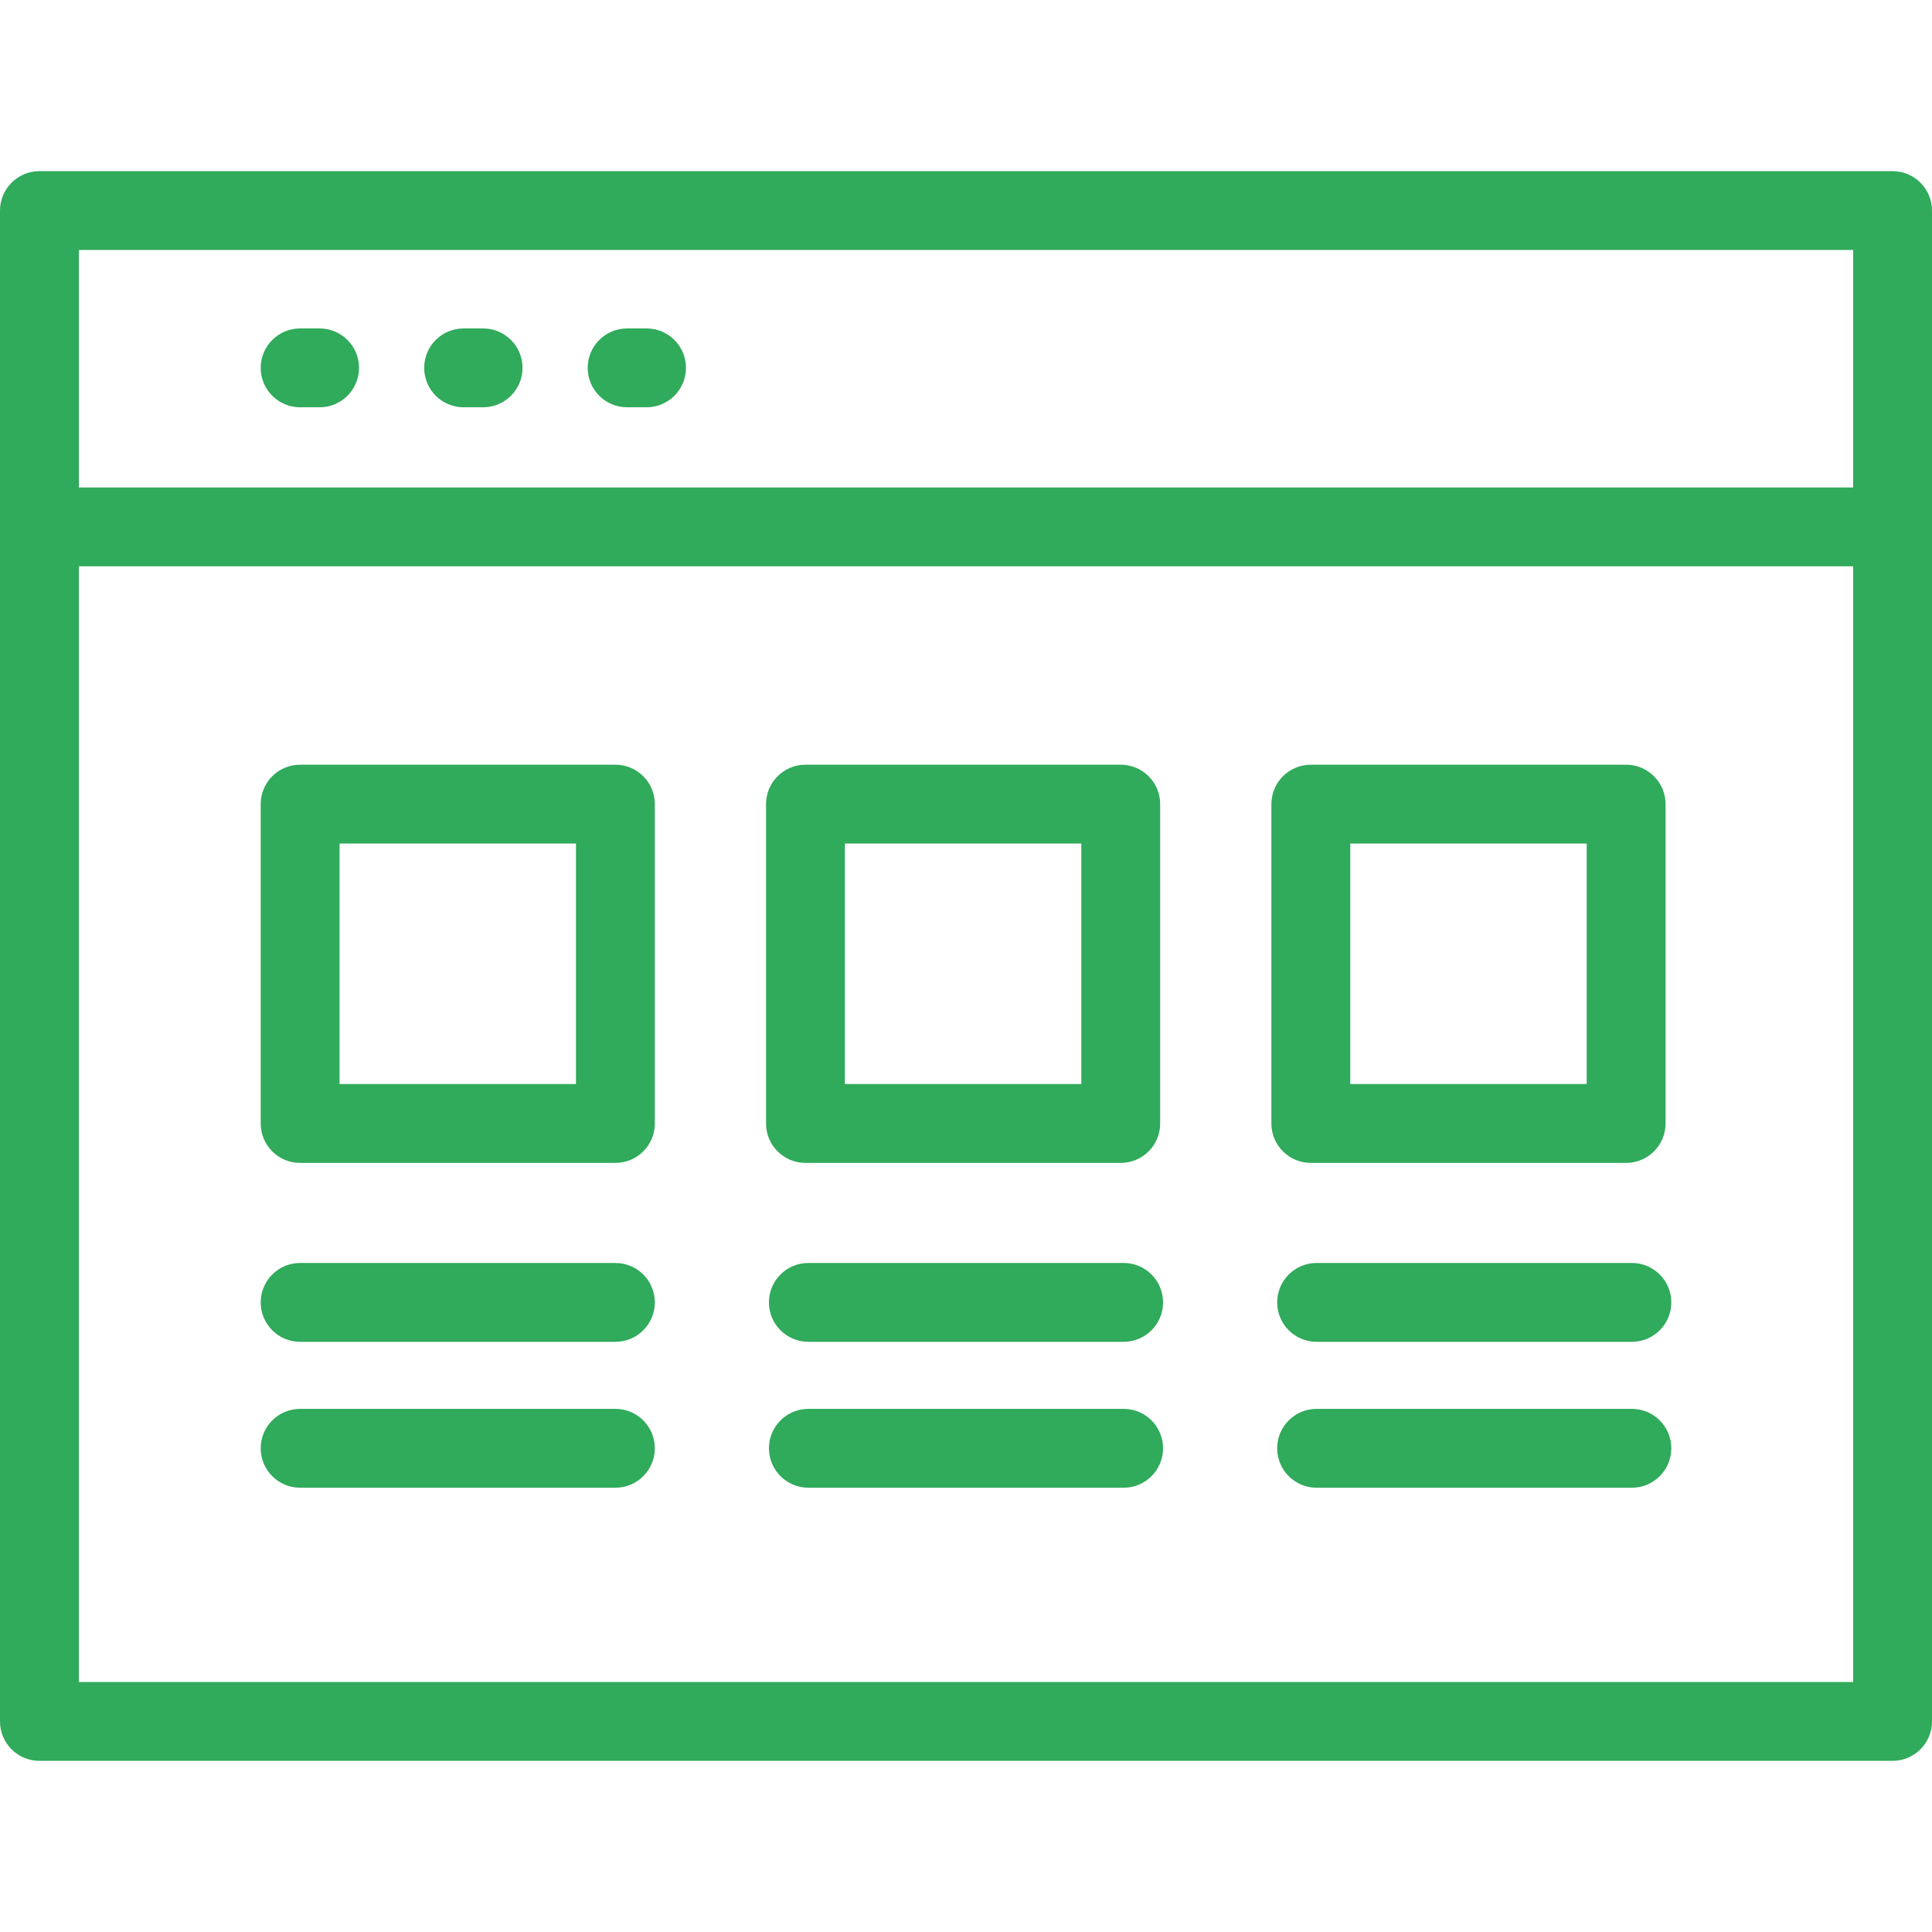
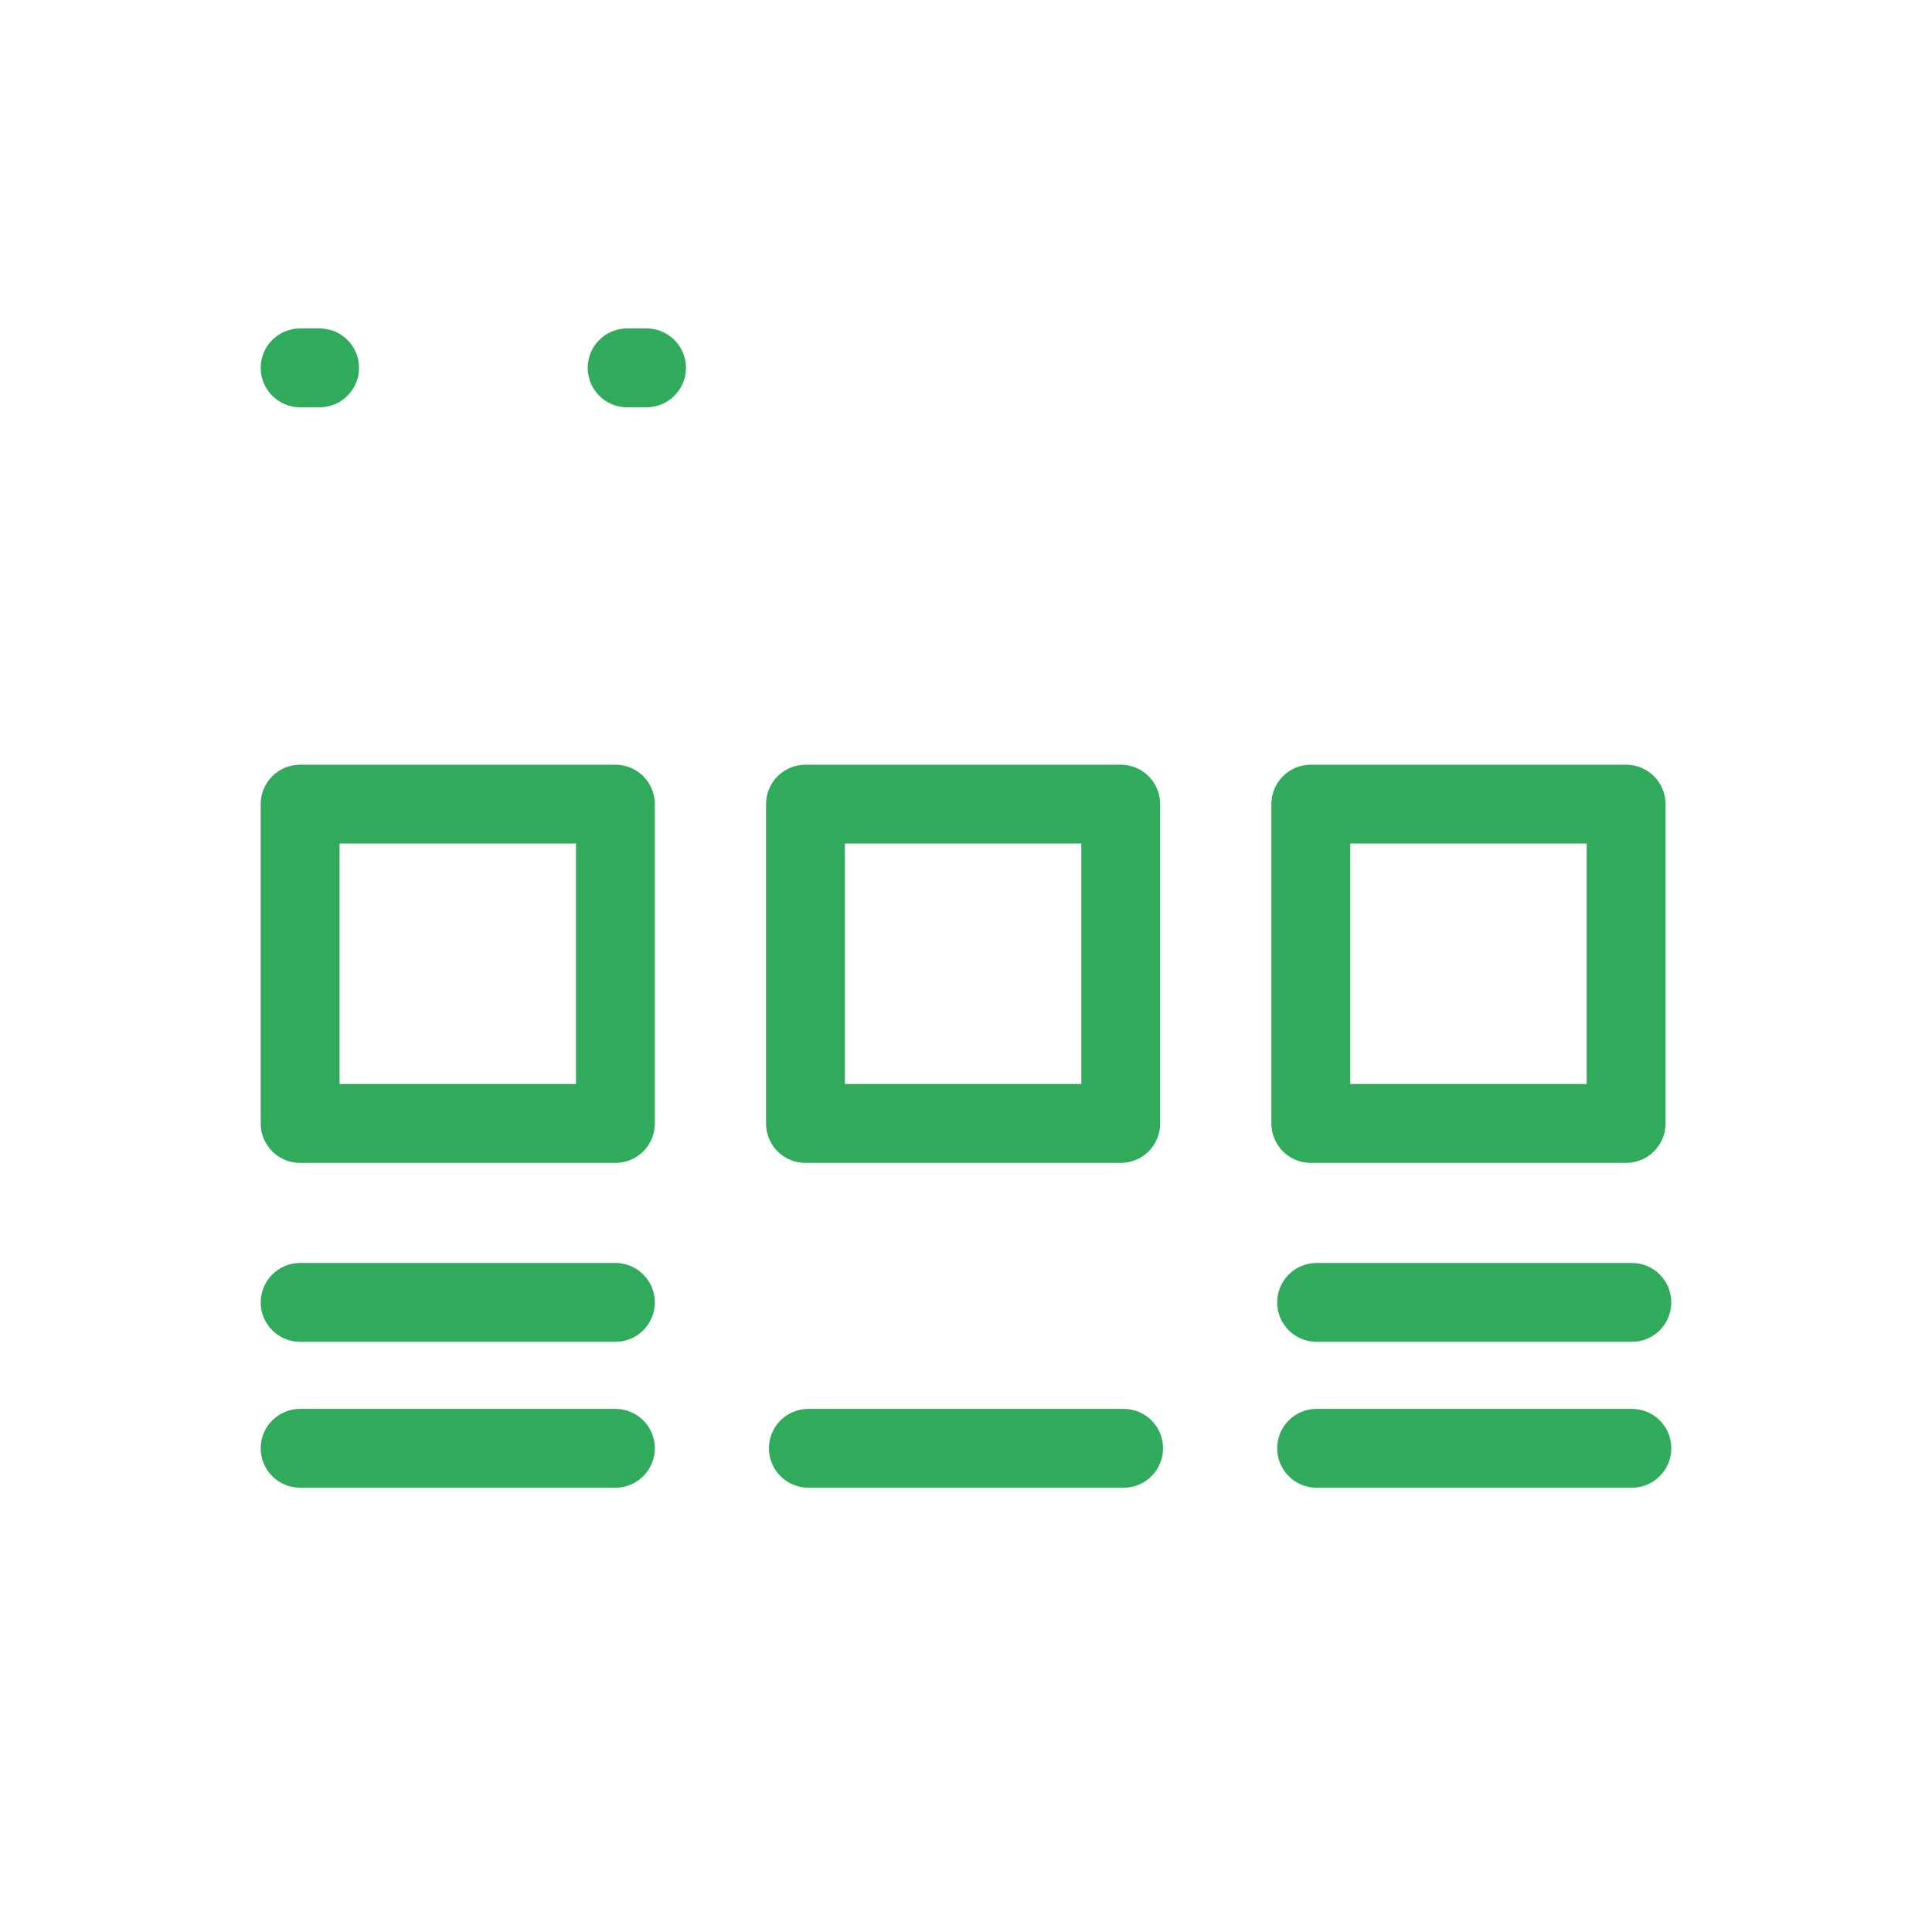
<svg xmlns="http://www.w3.org/2000/svg" width="48" height="48" viewBox="0 0 48 48" fill="none">
-   <path d="M47.02 4.252H0.98C0.439 4.252 0 4.691 0 5.232V42.768C0 43.309 0.439 43.748 0.98 43.748H47.02C47.561 43.748 48 43.309 48 42.768V5.232C48 4.691 47.561 4.252 47.02 4.252ZM46.041 6.211V12.111H1.959V6.211H46.041ZM1.959 41.789V14.07H46.041V41.789H1.959Z" fill="#30AA5B" />
  <path d="M15.29 18.999H7.456C6.915 18.999 6.477 19.437 6.477 19.978V27.913C6.477 28.454 6.915 28.892 7.456 28.892H15.29C15.831 28.892 16.269 28.454 16.269 27.913V19.978C16.269 19.437 15.831 18.999 15.29 18.999ZM14.31 26.933H8.436V20.958H14.31V26.933Z" fill="#30AA5B" />
  <path d="M20.012 28.892H27.845C28.386 28.892 28.824 28.454 28.824 27.913V19.978C28.824 19.437 28.386 18.999 27.845 18.999H20.012C19.471 18.999 19.032 19.437 19.032 19.978V27.913C19.032 28.454 19.471 28.892 20.012 28.892ZM20.991 20.958H26.865V26.933H20.991V20.958Z" fill="#30AA5B" />
  <path d="M32.567 28.892H40.4C40.941 28.892 41.38 28.454 41.38 27.913V19.978C41.38 19.437 40.941 18.999 40.4 18.999H32.567C32.026 18.999 31.587 19.437 31.587 19.978V27.913C31.587 28.454 32.026 28.892 32.567 28.892ZM33.547 20.958H39.421V26.933H33.547V20.958Z" fill="#30AA5B" />
  <path d="M15.29 31.378H7.456C6.915 31.378 6.477 31.817 6.477 32.358C6.477 32.899 6.915 33.337 7.456 33.337H15.29C15.831 33.337 16.269 32.899 16.269 32.358C16.269 31.817 15.831 31.378 15.29 31.378Z" fill="#30AA5B" />
  <path d="M15.29 35.003H7.456C6.915 35.003 6.477 35.441 6.477 35.982C6.477 36.523 6.915 36.962 7.456 36.962H15.29C15.831 36.962 16.269 36.523 16.269 35.982C16.269 35.441 15.831 35.003 15.29 35.003Z" fill="#30AA5B" />
-   <path d="M27.917 31.378H20.084C19.543 31.378 19.104 31.817 19.104 32.358C19.104 32.899 19.543 33.337 20.084 33.337H27.917C28.458 33.337 28.896 32.899 28.896 32.358C28.896 31.817 28.458 31.378 27.917 31.378Z" fill="#30AA5B" />
  <path d="M27.917 35.003H20.084C19.543 35.003 19.104 35.441 19.104 35.982C19.104 36.523 19.543 36.962 20.084 36.962H27.917C28.458 36.962 28.896 36.523 28.896 35.982C28.896 35.441 28.458 35.003 27.917 35.003Z" fill="#30AA5B" />
  <path d="M40.544 31.378H32.71C32.169 31.378 31.731 31.817 31.731 32.358C31.731 32.899 32.169 33.337 32.71 33.337H40.544C41.085 33.337 41.523 32.899 41.523 32.358C41.523 31.817 41.085 31.378 40.544 31.378Z" fill="#30AA5B" />
  <path d="M40.544 35.003H32.71C32.169 35.003 31.731 35.441 31.731 35.982C31.731 36.523 32.169 36.962 32.71 36.962H40.544C41.085 36.962 41.523 36.523 41.523 35.982C41.523 35.441 41.085 35.003 40.544 35.003Z" fill="#30AA5B" />
  <path d="M7.456 10.119H7.94C8.481 10.119 8.92 9.68 8.92 9.139C8.92 8.598 8.481 8.16 7.94 8.16H7.456C6.915 8.16 6.477 8.598 6.477 9.139C6.477 9.68 6.915 10.119 7.456 10.119Z" fill="#30AA5B" />
-   <path d="M11.518 10.119H12.002C12.543 10.119 12.982 9.68 12.982 9.139C12.982 8.598 12.543 8.16 12.002 8.16H11.518C10.977 8.16 10.539 8.598 10.539 9.139C10.539 9.68 10.977 10.119 11.518 10.119Z" fill="#30AA5B" />
  <path d="M15.58 10.119H16.063C16.604 10.119 17.043 9.68 17.043 9.139C17.043 8.598 16.604 8.16 16.063 8.16H15.58C15.039 8.16 14.601 8.598 14.601 9.139C14.601 9.68 15.039 10.119 15.58 10.119Z" fill="#30AA5B" />
</svg>